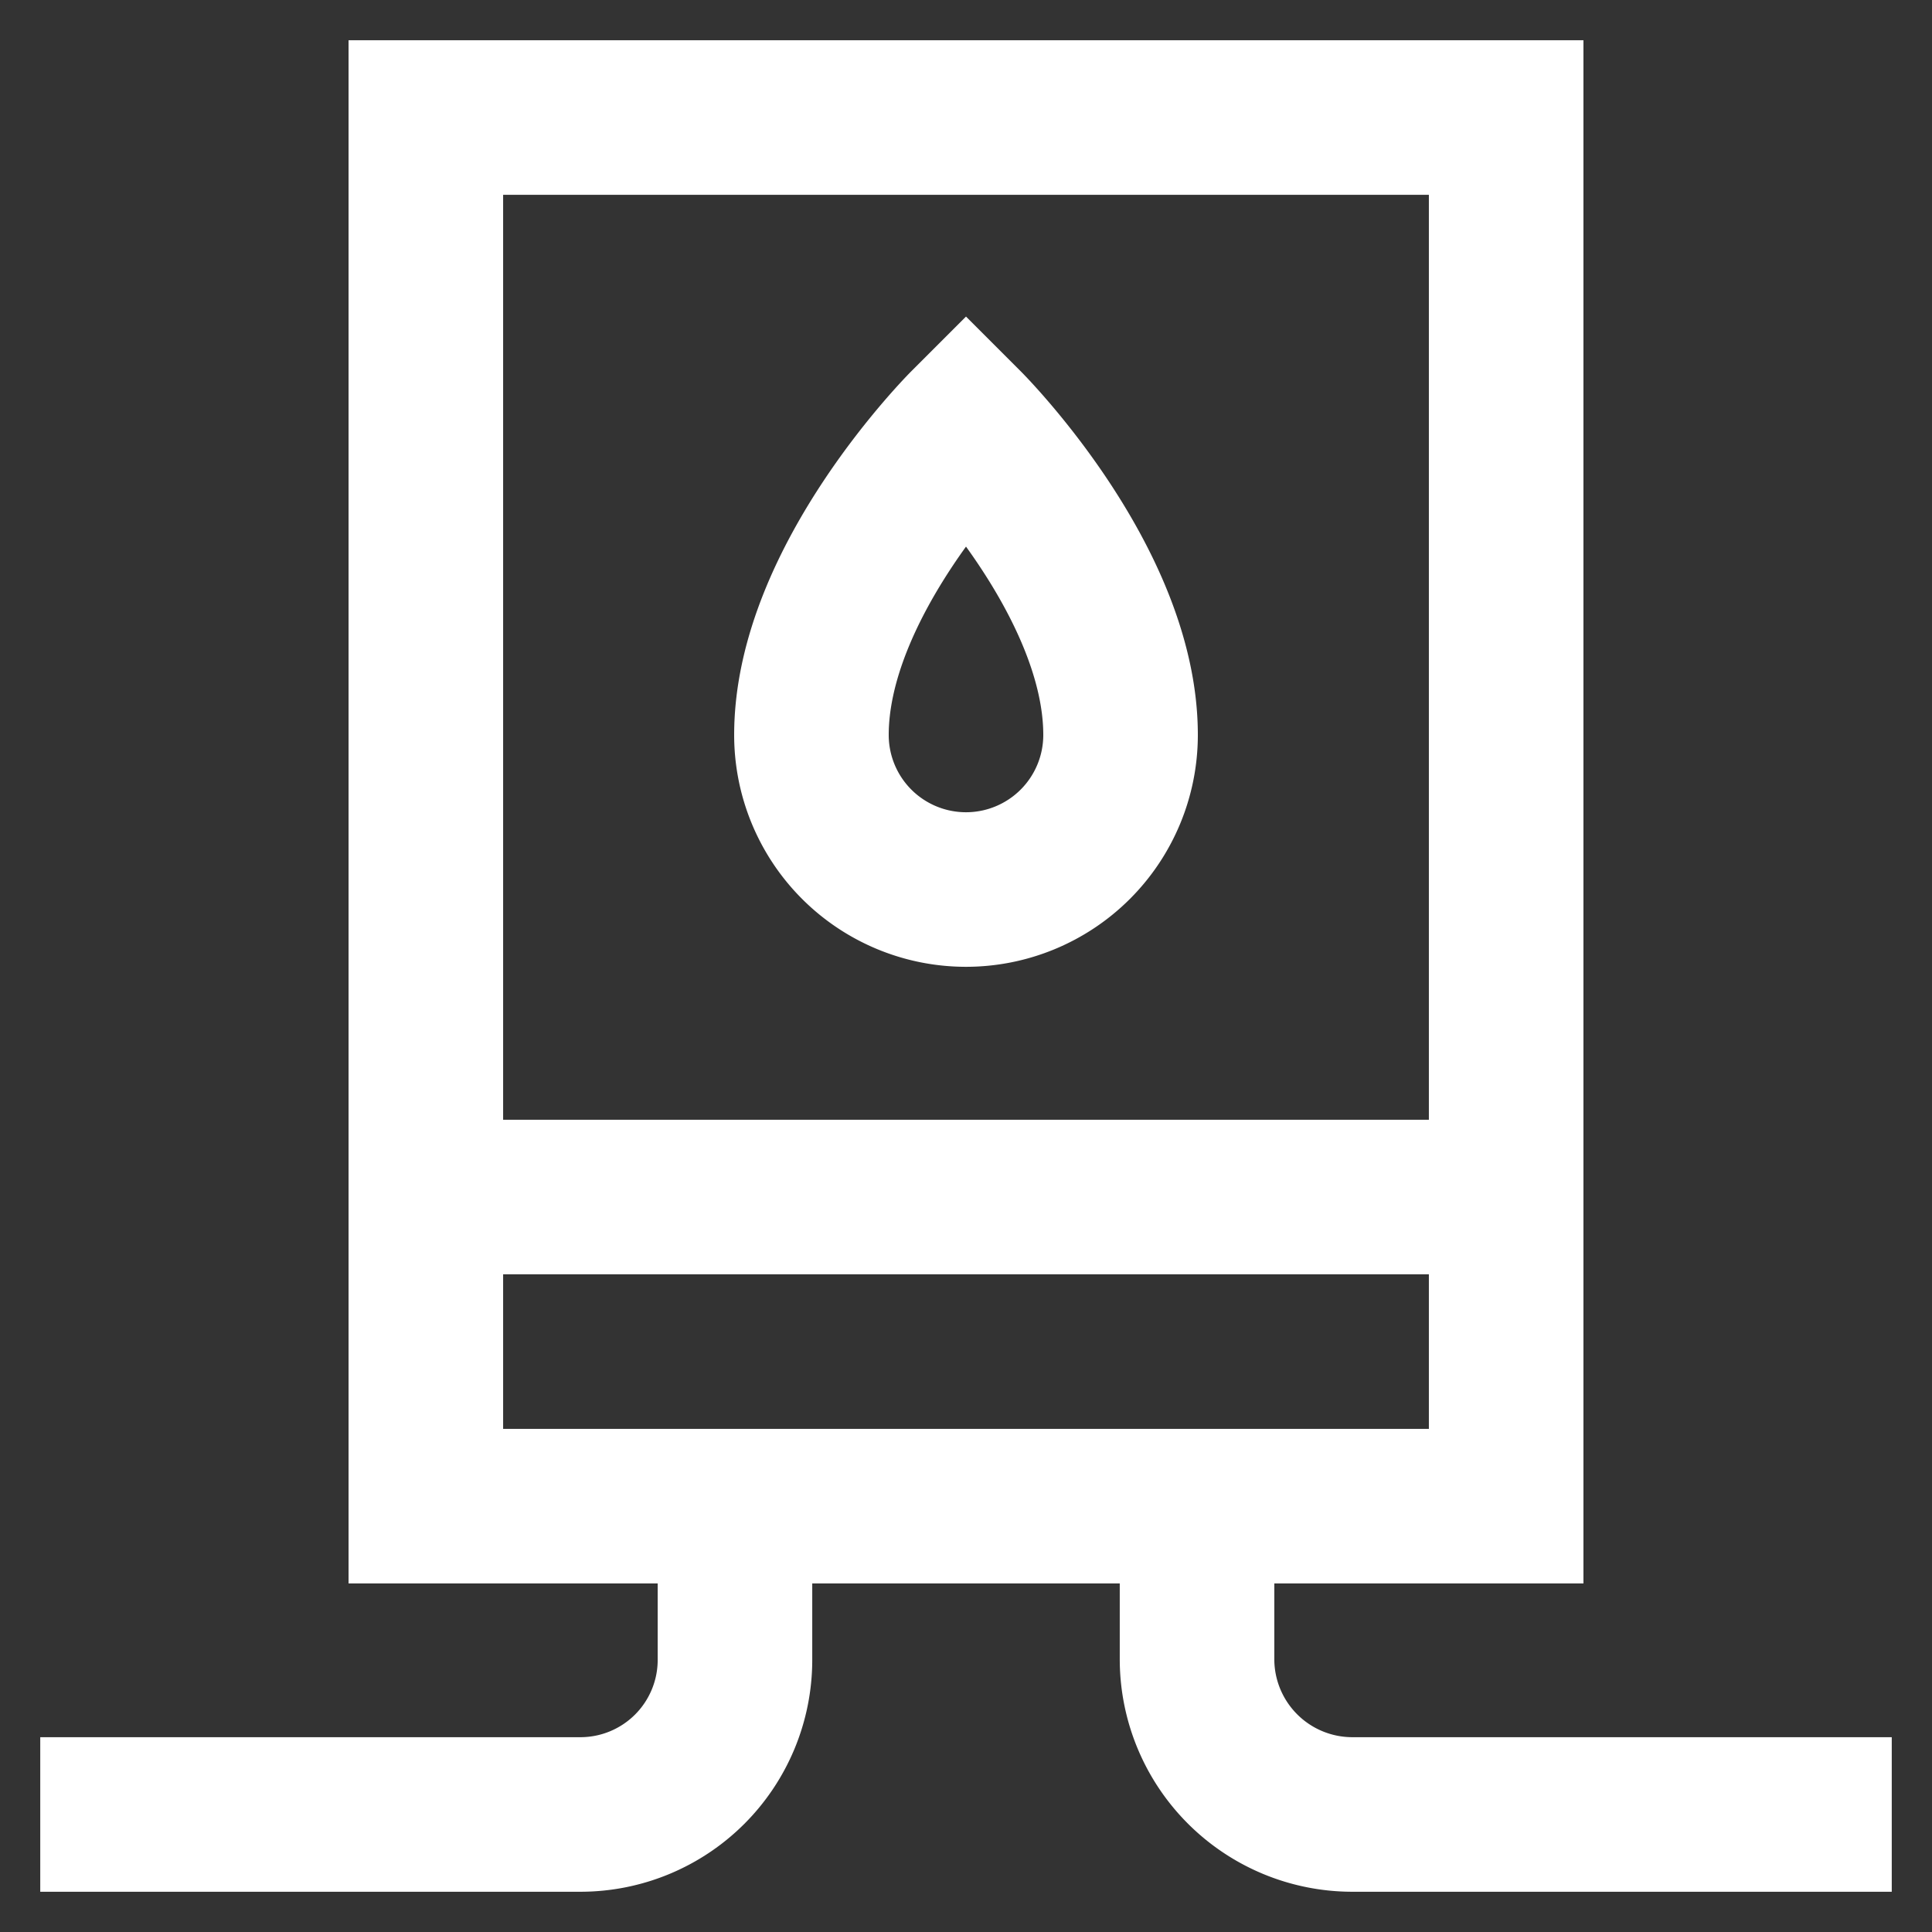
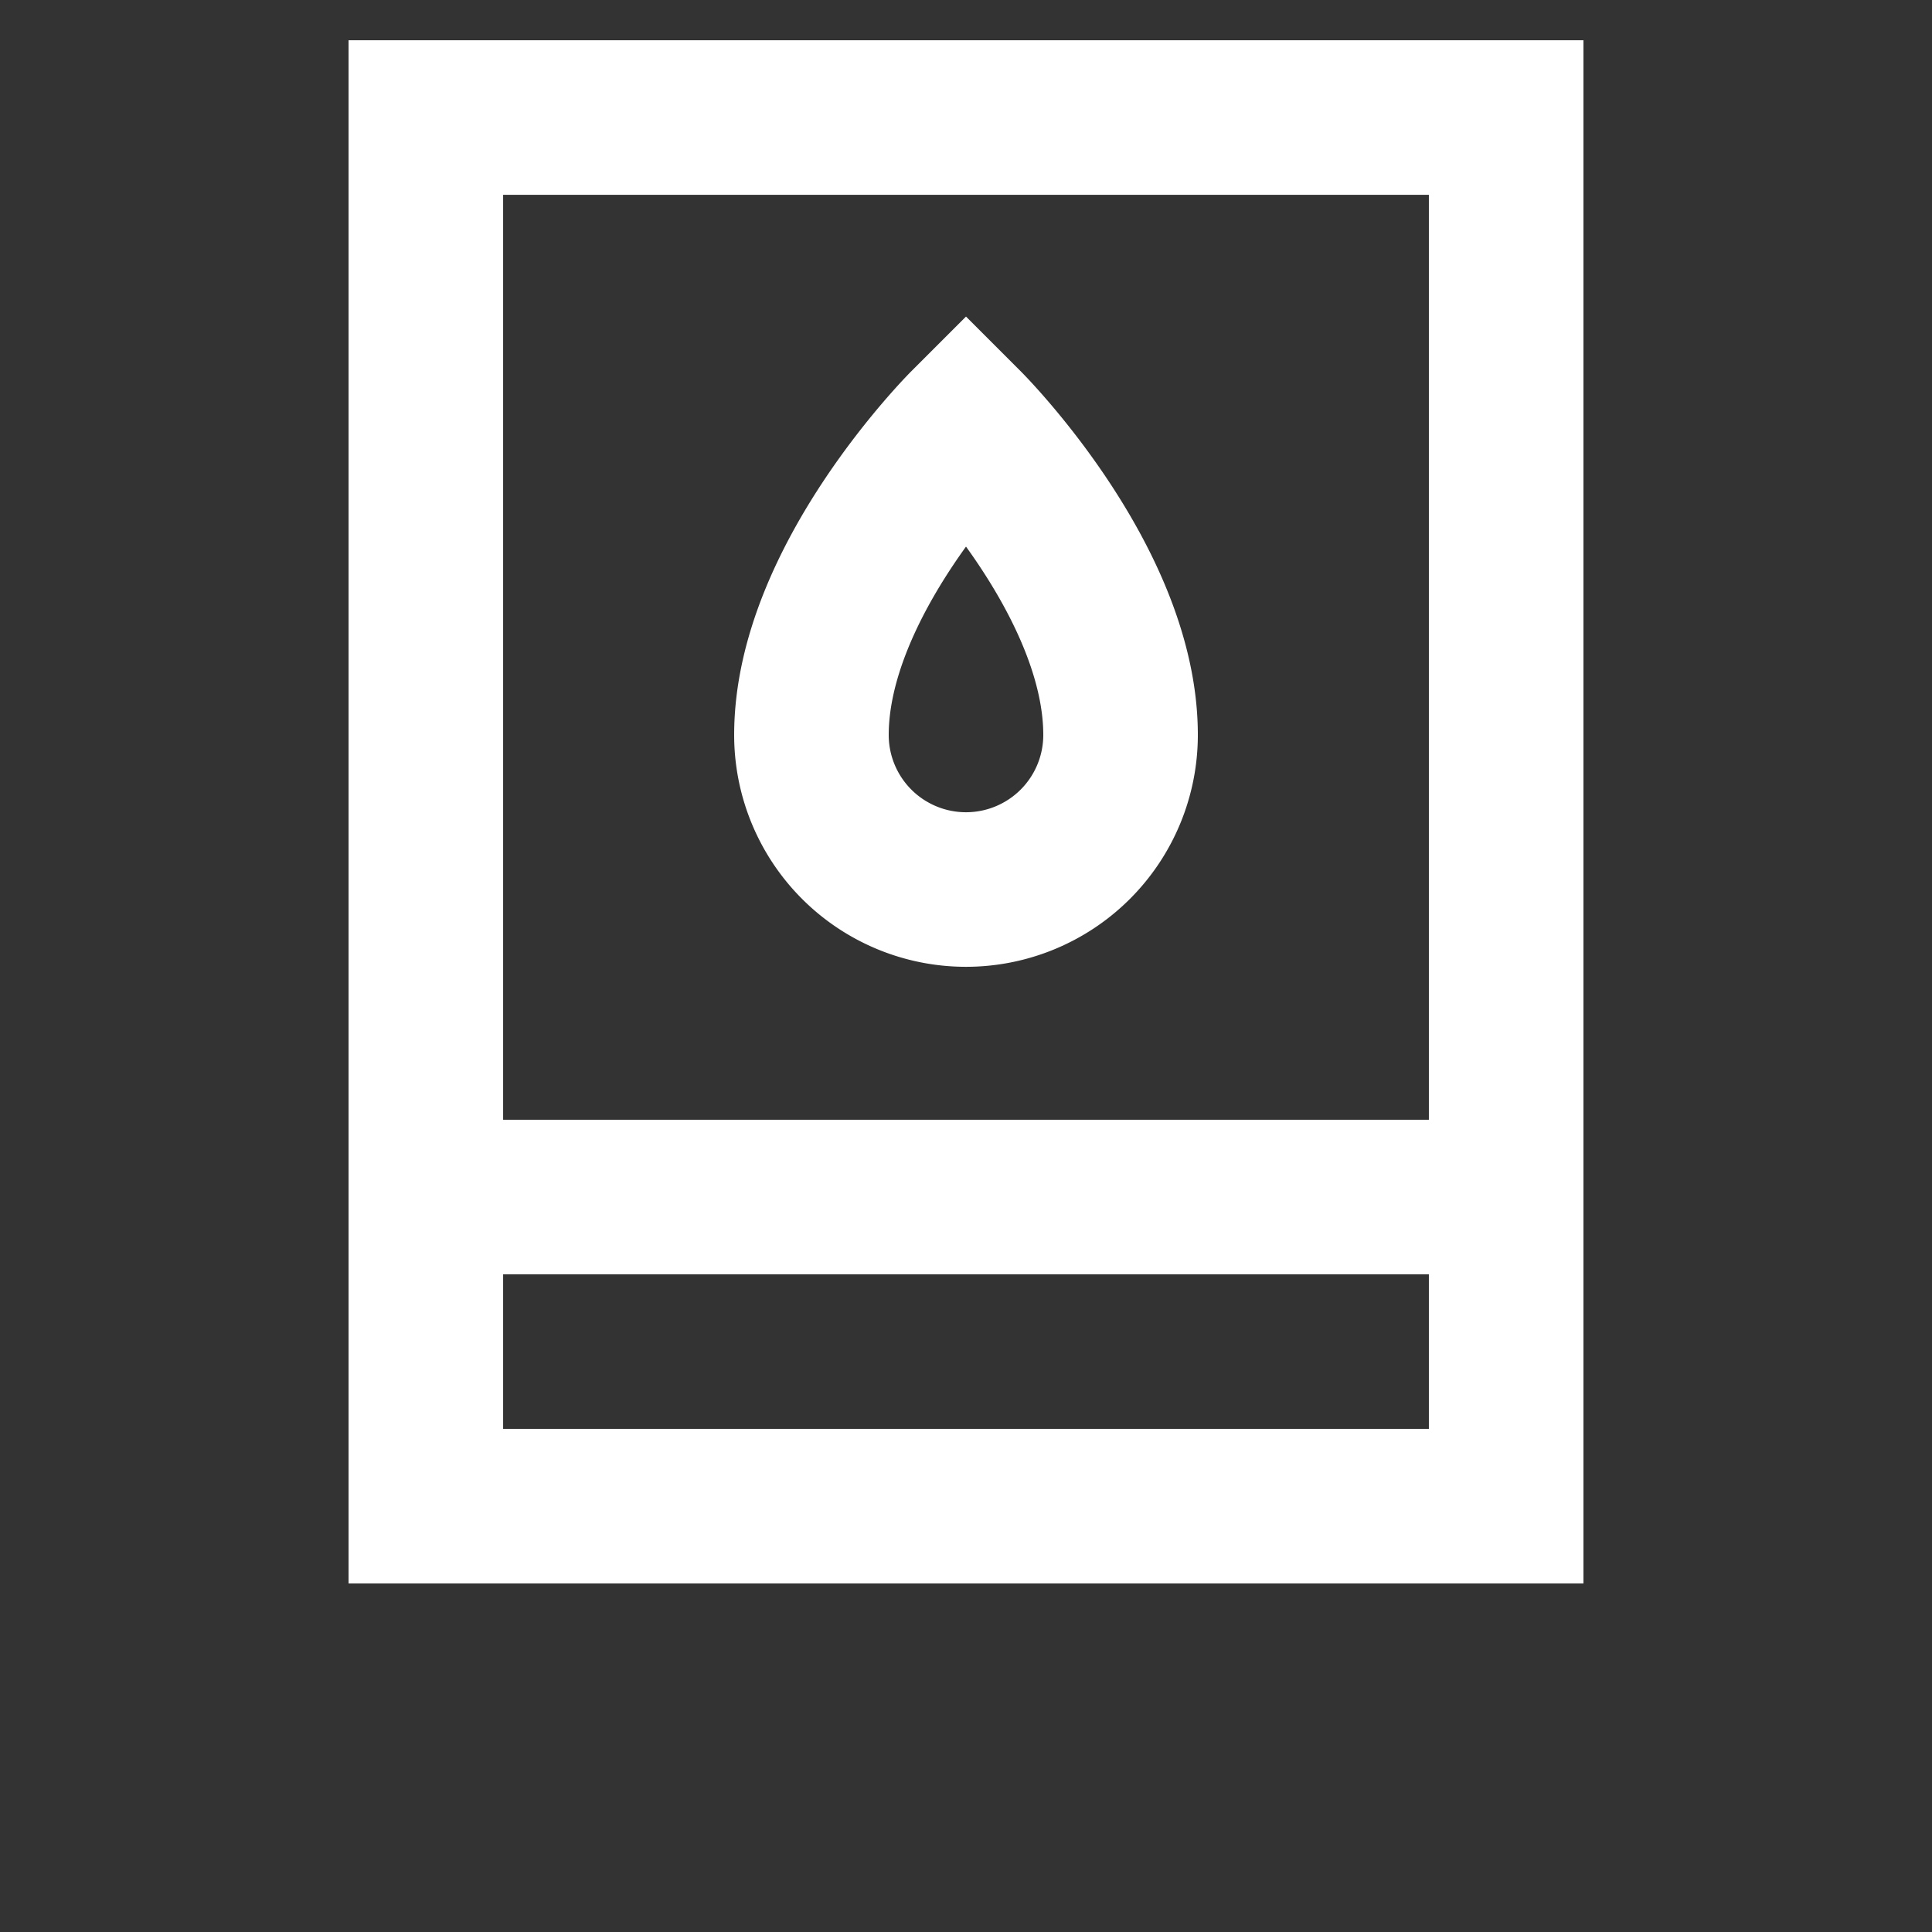
<svg xmlns="http://www.w3.org/2000/svg" width="800px" height="800px" viewBox="0 0 24 24" id="Layer_1" data-name="Layer 1" fill="#ffffff" stroke="#ffffff">
  <rect x="0" y="0" width="24" height="24" fill="#333333" stroke="none" />
  <g id="SVGRepo_bgCarrier" stroke-width="0" />
  <g id="SVGRepo_tracerCarrier" stroke-linecap="round" stroke-linejoin="round" />
  <g id="SVGRepo_iconCarrier">
    <defs>
      <style>.cls-1{fill:none;stroke:#ffffff;stroke-miterlimit:10;stroke-width:1.92px;}</style>
    </defs>
    <rect class="cls-1" x="5.29" y="1.46" width="13.42" height="17.25" />
    <line class="cls-1" x1="5.29" y1="14.87" x2="18.71" y2="14.87" />
    <path class="cls-1" d="M13.92,9.13a1.92,1.92,0,0,1-3.84,0C10.08,7.21,12,5.29,12,5.29S13.92,7.21,13.92,9.13Z" />
-     <path class="cls-1" d="M9.13,18.71v1.91a1.92,1.92,0,0,1-1.92,1.92H.5" />
-     <path class="cls-1" d="M14.87,18.71v1.91a1.93,1.93,0,0,0,1.92,1.92H23.5" />
  </g>
</svg>